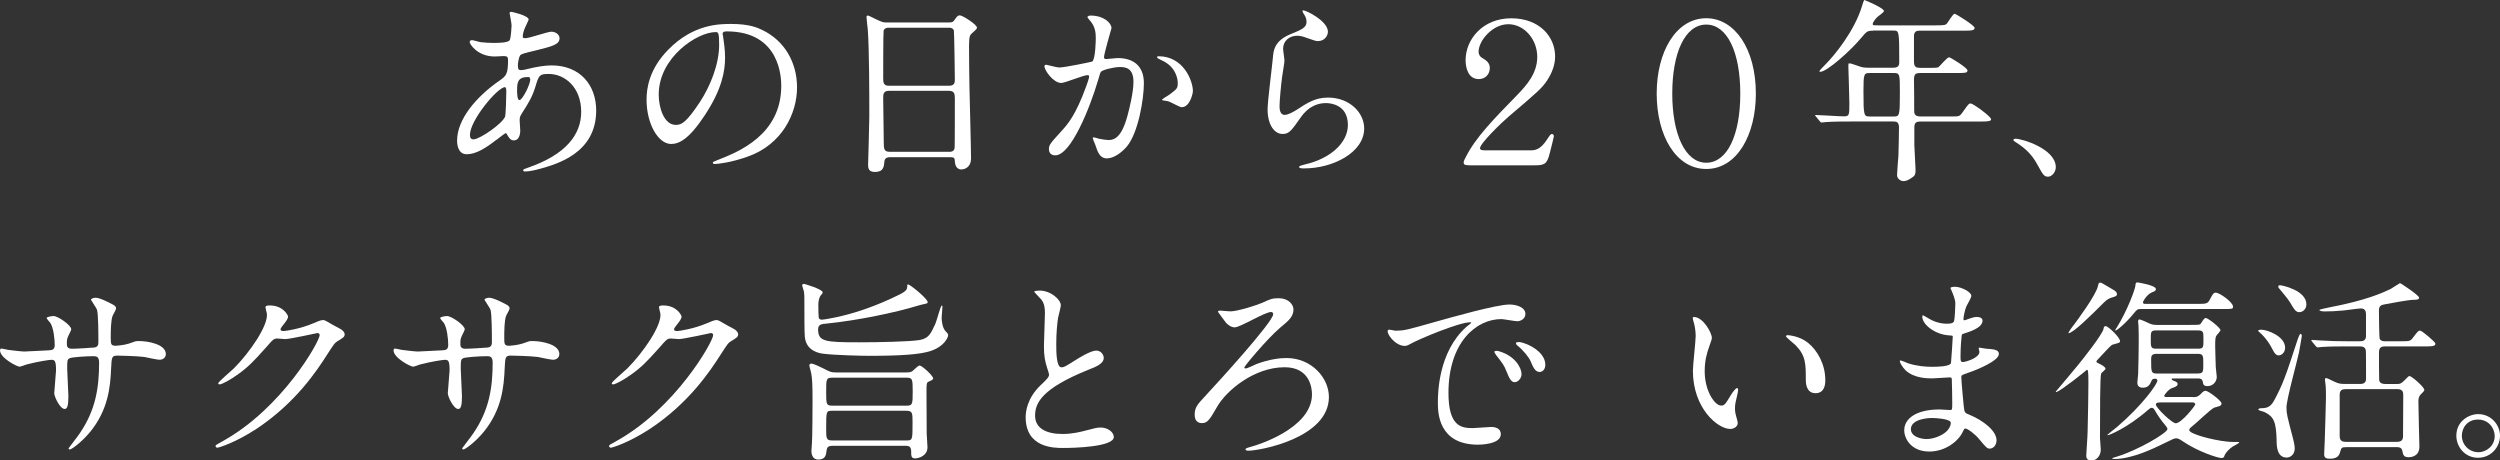
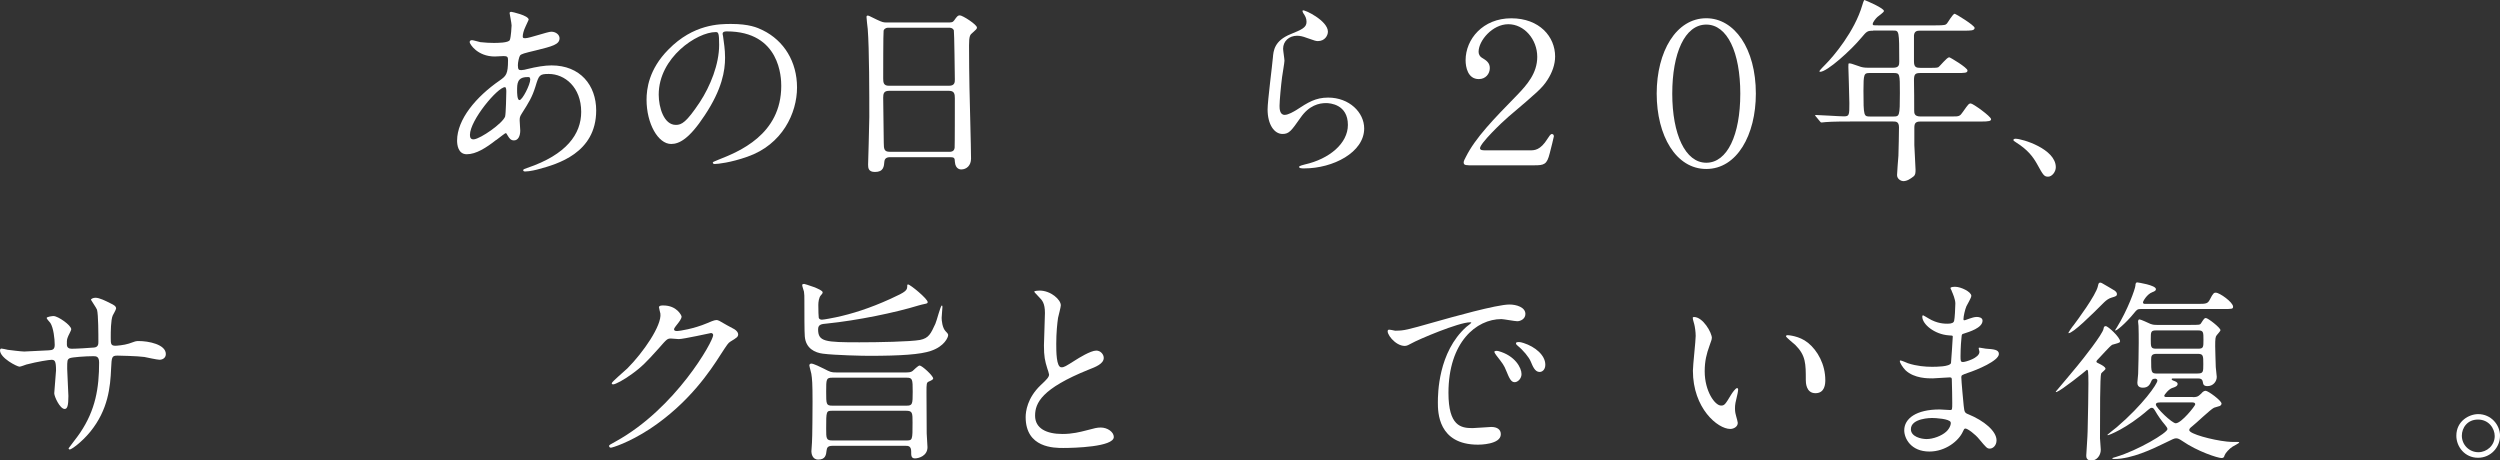
<svg xmlns="http://www.w3.org/2000/svg" id="_レイヤー_2" data-name="レイヤー 2" viewBox="0 0 476.99 87.86">
  <rect x="0" y="0" width="476.99" height="87.86" fill="#333333" stroke="none" />
  <defs>
    <style>
      .cls-1 {
        fill: #fff;
      }
    </style>
  </defs>
  <g id="_レイヤー_1-2" data-name="レイヤー 1">
    <g>
      <path class="cls-1" d="M94.68,26.69c-1.91,1.5-3.83,2.74-5.63,2.74-1.69,0-1.84-1.91-1.84-2.59,0-4.05,3.6-8.37,8.18-11.52,1.16-.83,1.54-1.16,1.54-3.83,0-.6-.11-.79-.83-.79-.07,0-1.43,.08-1.69,.08-3.34,0-4.8-2.4-4.8-2.74,0-.23,.15-.38,.45-.38,.23,0,1.35,.34,1.58,.38,.94,.11,1.84,.15,2.55,.15,.68,0,2.85,0,3.08-.56,.23-.53,.34-2.63,.34-2.78,0-.38-.38-2.29-.38-2.36,0-.19,.19-.23,.34-.23,.07,0,3.3,.68,3.3,1.5,0,.04-.56,1.24-.6,1.31-.38,.79-.53,1.5-.53,1.84,0,.3,.04,.38,.49,.38,.79,0,4.24-1.24,4.95-1.24,.9,0,1.58,.6,1.58,1.24,0,1.2-1.35,1.54-4.54,2.33-2.21,.53-2.78,.68-3,.98-.19,.26-.41,1.31-.41,1.84,0,.86,.19,.94,.64,.94,.3,0,.86-.11,1.09-.19,1.8-.45,3.42-.71,4.69-.71,5.48,0,8.52,3.79,8.52,8.6,0,8.15-7.47,10.25-10.96,11.19-.23,.08-1.73,.45-2.59,.45-.23,0-.38-.08-.38-.26,0-.15,.3-.26,.75-.41,7.54-2.55,10.32-6.49,10.32-10.7,0-4.73-3.15-7.24-6.19-7.24-1.8,0-1.88,.23-2.55,2.44-.64,2.03-1.24,2.97-2.59,5.1-.38,.6-.41,.79-.41,1.35,0,.3,.11,1.65,.11,1.91,0,1.01-.38,1.88-1.2,1.88-.64,0-.9-.45-1.16-.86-.26-.45-.3-.53-.41-.53-.07-.04-1.16,.83-1.8,1.31Zm1.69-4.47c.15-.38,.23-4.32,.23-4.73,0-.23,0-.86-.26-.86-1.39,0-6.68,6.31-6.68,9.12,0,.53,.19,.9,.79,.83,1.28-.15,5.41-3,5.93-4.35Zm4.24-7.51c-1.95,0-1.95,1.28-1.95,2.59,0,.34,0,1.8,.45,1.8,.56,0,2.06-2.97,2.06-3.94,0-.04-.04-.3-.11-.38s-.34-.08-.45-.08Z" />
      <path class="cls-1" d="M137.88,6.53c0,.11,.08,.26,.08,.41,.15,1.2,.38,2.4,.38,4.05,0,2.52-.56,6.01-3.87,11-3,4.58-4.92,5.48-6.42,5.48-2.48,0-4.69-3.87-4.69-8.45,0-1.99,.41-5.78,4.17-9.57,4.77-4.88,9.8-4.88,11.97-4.88,3.42,0,4.99,.68,6.04,1.2,4.05,1.99,6.53,6.01,6.53,10.92s-2.81,10.89-9.46,13.21c-3.19,1.13-5.67,1.39-6.23,1.39-.15,0-.38-.04-.38-.26,0-.11,.07-.15,1.01-.53,3.9-1.54,12.05-4.77,12.05-14.11,0-1.46-.15-10.4-10.4-10.4-.75,0-.79,.3-.79,.53Zm-12.2,11.52c0,2.44,.98,5.78,3.27,5.78,1.09,0,1.99-.45,4.58-4.35,1.99-3.04,3.68-7.21,3.68-10.92,0-2.25-.15-2.44-.64-2.44-3.57,0-10.89,4.84-10.89,11.94Z" />
      <path class="cls-1" d="M169.83,29.99c-.23,0-1.01,0-1.09,.79-.08,.98-.15,2.03-1.8,2.03-1.24,0-1.31-.75-1.31-1.39,0-.15,.23-7.66,.23-9.08,0-4.09,0-13.03-.3-16.82-.04-.34-.23-1.91-.23-2.25,0-.19,.04-.3,.23-.3,.15,0,.34,.08,1.76,.79,1.05,.49,1.24,.53,1.88,.53h11.49c.79,0,1.09,0,1.35-.38,.56-.79,.71-.98,1.09-.98,.53,0,3.27,1.76,3.27,2.33,0,.26-.19,.41-.83,.98-.49,.38-.68,.64-.68,2.44,0,4.02,.04,4.69,.08,8,.04,2.14,.3,11.64,.3,13.59,0,1.31-.86,2.06-1.88,2.06-.11,0-1.09,0-1.2-1.43-.04-.64-.04-.9-.79-.9h-11.56Zm11.26-13.63c1.09,0,1.09-.71,1.09-1.2,0-.45-.11-9.2-.19-9.38-.23-.49-.71-.49-.94-.49h-11.6c-.53,0-.83,.34-.86,.56-.08,.3-.08,8.45-.08,9.12,0,.71,.04,1.39,1.05,1.39h11.52Zm-.04,12.61c.34,0,1.01,0,1.09-.79,.04-.23,.04-8.56,.04-9.42,0-.79-.08-1.43-1.09-1.43h-11.49c-.98,0-1.09,.56-1.09,1.31,0,1.24,.11,7.28,.11,8.63,0,1.2,.11,1.69,1.13,1.69h11.3Z" />
-       <path class="cls-1" d="M199.26,12.65c0-.15,.15-.3,.34-.3,.11,0,2.06,.53,2.48,.53,1.09,0,6.23-1.09,6.31-1.13,.64-.45,.68-4.24,.68-4.43,0-.98-.07-2.1-.94-3.19-.56-.68-.64-.75-.64-.86,0-.26,.45-.3,.6-.3,2.51,0,3.98,1.43,3.98,2.4,0,.08-1.43,4.84-1.43,5.56,0,.23,.15,.34,.41,.34,.19,0,1.91-.19,2.21-.19,2.82,0,4.99,1.35,4.99,4.8,0,2.97-1.05,9.42-3.23,12.05-1.05,1.24-2.55,2.29-3.83,2.29-1.43,0-1.8-1.39-2.21-2.59-.08-.19-.49-1.16-.49-1.24,0-.11,.08-.19,.19-.19,.15,0,.83,.23,.94,.26,.75,.15,1.5,.26,1.91,.26,1.09,0,2.48-.53,3.57-4.58,.41-1.5,1.16-4.54,1.16-6.53,0-2.63-1.5-2.82-2.59-2.82-1.2,0-3.34,.56-3.6,.9-.15,.19-.19,.34-.56,1.61-1.5,5.1-5.14,14.34-8.18,14.34-.83,0-1.2-.53-1.2-1.2,0-.79,.26-1.09,2.52-3.57,1.01-1.13,2.59-2.85,4.62-8.48,.15-.38,.53-1.5,.53-1.76,0-.11-.04-.3-.26-.3-.83,0-4.32,1.5-5.07,1.5-1.46,0-3.19-2.36-3.19-3.19Zm26.2,7.81c-.38,0-2.1-1.01-2.55-1.13-.19-.08-1.2-.15-1.2-.26,0-.23,1.24-.86,1.46-1.05,1.39-1.05,1.54-1.16,1.54-2.18,0-.64-.26-3.08-3.04-4.32-.3-.15-.9-.41-.9-.56,0-.23,.15-.23,.26-.23,4.8,0,6.57,4.73,6.57,6.64,0,.45-.56,3.08-2.14,3.08Z" />
      <path class="cls-1" d="M253.36,6.04c0,.75-.6,1.8-1.91,1.8-.34,0-.53-.04-2.21-.64-.6-.23-1.2-.38-1.76-.38-1.54,0-2.67,1.05-2.67,2.48,0,.34,.26,1.95,.26,2.29s-.38,2.55-.45,3.08c-.19,1.39-.49,4.58-.49,5.52,0,.56,.04,1.73,.98,1.73,.71,0,1.8-.68,2.18-.9,2.29-1.5,3.72-2.4,6.12-2.4,4.02,0,6.87,2.82,6.87,5.89,0,4.58-5.97,7.62-11.41,7.62-.49,0-1.01,0-1.01-.3,0-.19,.83-.38,1.09-.45,4.69-1.05,8.22-4.02,8.22-7.54,0-3.94-3.42-4.17-4.17-4.17-1.31,0-3.23,.41-4.88,2.81-1.73,2.44-2.14,3.08-3.42,3.08-1.58,0-2.85-1.8-2.85-4.69,0-1.58,.9-8.48,1.01-9.87,.11-1.31,.26-3.23,3.42-4.5,2.1-.86,3-1.24,3-2.33,0-.71-.26-1.13-.64-1.69-.08-.15-.19-.38-.08-.49,.26-.23,4.8,1.95,4.8,4.05Z" />
      <path class="cls-1" d="M280.2,31.53c-.79,0-.94-.19-.94-.56,0-.23,.26-.75,.41-1.01,1.84-3.68,5.25-7.17,9.76-11.79,1.92-1.99,3.87-4.2,3.87-7.32,0-3.34-2.48-6.23-5.52-6.23s-5.67,3.15-5.67,5.25c0,.45,.19,.86,.6,1.13,.9,.53,1.54,.98,1.54,1.99,0,1.09-.79,2.1-2.1,2.1-2.1,0-2.52-2.29-2.52-3.6,0-4.02,3.3-8,8.71-8s8.37,3.53,8.37,7.28c0,1.54-.56,3.08-1.46,4.47-1.01,1.58-1.99,2.4-7.43,7.02-1.28,1.09-5.44,5.1-5.44,6.01,0,.41,.56,.41,.98,.41h8.63c.75,0,1.91,0,3.27-2.21,.3-.45,.56-.9,.83-.9s.38,.19,.38,.45c0,.15-.6,2.48-.79,3.23-.53,2.14-1.05,2.29-2.97,2.29h-12.5Z" />
      <path class="cls-1" d="M325.55,32.24c-5.78,0-9.46-6.34-9.46-14.38s3.72-14.38,9.46-14.38c5.37,0,9.46,5.78,9.46,14.38,0,7.88-3.6,14.38-9.46,14.38Zm0-27.55c-4.09,0-6.49,5.44-6.49,13.18s2.48,13.18,6.49,13.18,6.49-5.29,6.49-13.18-2.48-13.18-6.49-13.18Z" />
      <path class="cls-1" d="M357.42,5.86c-1.16,0-1.24,.11-2.29,1.35-1.99,2.4-6.53,6.49-7.84,6.49-.04,0-.15,0-.15-.11,0-.15,.94-1.09,1.2-1.35,1.43-1.43,5.52-6.23,6.98-11.26,.04-.19,.3-.98,.41-.98,.68,.26,3.72,1.58,3.72,2.1,0,.26-1.05,.94-1.24,1.13-.3,.26-.9,1.01-.9,1.35,0,.26,.08,.26,1.01,.26h11c1.73,0,1.88-.08,2.14-.34,.23-.26,1.13-1.88,1.5-1.88,.15,0,3.79,2.21,3.79,2.7,0,.53-.75,.53-2.03,.53h-8.41c-.53,0-1.05,.07-1.13,.9v4.96c0,1.16,.45,1.24,1.35,1.24h1.43c.9,0,1.58,0,1.84-.11,.34-.19,1.65-1.91,2.1-1.91,.19,0,3.49,1.99,3.49,2.51,0,.49-.49,.49-2.03,.49h-6.83c-1.05,0-1.35,.11-1.35,1.39,.04,1.39,.04,4.32,.04,5.74,0,.49,0,1.16,1.16,1.16h6.12c1.28,0,1.43,0,2.06-.94,.98-1.39,1.09-1.54,1.46-1.54,.41,0,3.87,2.48,3.87,3,0,.34-.34,.45-1.99,.45h-11.52c-.94,0-1.13,.38-1.13,1.2v3.3c0,.68,.23,3.94,.23,4.69,0,.64-.04,1.01-.38,1.28-.64,.49-1.24,.9-1.99,.9-.3,0-1.16-.34-1.16-1.16,0-.53,.22-3.08,.26-3.68,.04-1.16,.11-4.47,.11-5.41,0-1.13-.6-1.13-1.13-1.13h-8.11c-.9,0-3.42,0-4.73,.11-.11,0-.68,.08-.79,.08-.15,0-.23-.08-.34-.23l-.71-.86q-.19-.19-.19-.26c0-.08,.08-.08,.15-.08,.75,0,4.47,.26,5.33,.26,1.05,0,1.05-.26,1.05-2.52,0-1.09-.19-6.76-.19-6.91,0-.6,0-.68,.15-.68,.3,0,.45,.04,1.84,.53,.56,.23,1.09,.3,1.76,.3h4.8c1.09,0,1.16-.53,1.16-1.16,0-5.93-.04-5.93-1.13-5.93h-3.87Zm-.68,8.07c-1.09,0-1.2,.15-1.2,3.38,0,4.92,.08,4.92,1.28,4.92h4.39c1.2,0,1.28,0,1.28-4.47,0-3.72,0-3.83-1.24-3.83h-4.5Z" />
      <path class="cls-1" d="M390.79,33.71c-.79,0-.94-.26-2.18-2.51-.75-1.31-1.73-2.63-3.94-4.02-.11-.07-.53-.34-.53-.45s.11-.26,.41-.26c1.31,0,7.69,1.95,7.69,5.44,0,.9-.75,1.8-1.46,1.8Z" />
      <path class="cls-1" d="M1.39,66.73c.56,.08,2.74,.34,3.23,.34,.75,0,4.02-.23,4.69-.23,.71-.04,1.13-.15,1.13-1.05,0-1.13-.23-3.23-.83-4.17-.11-.15-.71-.79-.71-.94,0-.26,1.13-.38,1.31-.38,.86,0,3.38,1.76,3.38,2.52,0,.26-.64,1.35-.68,1.58-.19,.41-.15,.98-.15,1.35,0,.56,.38,.79,.9,.79,.98,0,3.34-.15,4.28-.23,.83-.07,.83-.71,.83-1.09,0-1.28,0-5.18-.26-6.12-.11-.34-1.16-1.84-1.16-1.91,0-.15,.41-.38,.86-.38,.75,0,1.88,.56,3,1.13,.38,.19,.94,.45,.94,.9,0,.26-.56,1.16-.64,1.35-.38,.86-.38,3.19-.38,4.2,0,1.2,0,1.58,.9,1.58,.19,0,1.65-.11,2.55-.41,1.24-.45,1.35-.49,1.88-.49,1.88,0,5.18,.64,5.18,2.48,0,.79-.68,1.09-1.2,1.09-.45,0-2.48-.45-2.89-.53-1.28-.19-5.03-.26-5.11-.26-1.13,0-1.13,.26-1.24,2.44-.15,3.57-.56,7.88-3.98,12.09-1.69,2.06-3.6,3.38-3.9,3.38-.11,0-.23-.08-.23-.23,0-.04,1.88-2.44,2.18-2.93,2.97-4.39,3.64-8.6,3.64-13.44,0-1.2-.6-1.2-1.13-1.2-1.39,0-4.09,.19-4.47,.38-.49,.26-.49,.41-.49,2.03,0,.83,.23,4.47,.23,5.18,0,1.8-.19,2.48-.71,2.48-.9,0-1.99-2.37-1.99-3,0-.38,.34-3.98,.34-4.35,0-1.8-.23-2.03-.86-2.03-.45,0-2.67,.34-4.8,.9-.23,.08-1.09,.41-1.31,.41-.45,0-3.72-1.65-3.72-3.12,0-.22,.15-.34,.26-.34,.19,0,.98,.19,1.13,.22Z" />
-       <path class="cls-1" d="M50.64,58.66c0-.38,.53-.38,.83-.38,2.63,0,3.49,1.95,3.49,2.1,0,.45-.38,.94-1.13,1.88-.19,.26-.3,.41-.3,.6,0,.3,.45,.3,.6,.3,.38,0,3.15-.41,5.71-1.5,.45-.19,1.35-.6,1.76-.6,.34,0,.53,.11,2.06,1.01,.23,.11,1.2,.64,1.39,.75,.41,.26,.71,.64,.71,.94,0,.53-.26,.67-1.5,1.43-.41,.26-.56,.49-1.88,2.52-1.91,3-5.97,9.16-13.44,14.11-4.13,2.7-7.24,3.6-7.47,3.6-.19,0-.34-.15-.34-.34,0-.15,.11-.23,1.28-.86,11.45-6.31,18.58-19.11,18.58-20.27,0-.34-.3-.41-.41-.41-.08,0-5.26,1.16-6.16,1.16-.23,0-1.24-.11-1.46-.11-.71,0-.79,.08-2.36,1.88-2.29,2.55-3.23,3.53-5.1,4.88-1.54,1.13-3.15,1.99-3.6,1.99-.19,0-.26-.11-.26-.22,0-.26,2.51-2.37,2.97-2.82,3.04-3.04,6.61-8.22,6.31-10.47-.04-.19-.26-1.01-.26-1.16Z" />
-       <path class="cls-1" d="M76.47,66.73c.56,.08,2.74,.34,3.23,.34,.75,0,4.02-.23,4.69-.23,.71-.04,1.13-.15,1.13-1.05,0-1.13-.23-3.23-.83-4.17-.11-.15-.71-.79-.71-.94,0-.26,1.13-.38,1.31-.38,.86,0,3.38,1.76,3.38,2.52,0,.26-.64,1.35-.68,1.58-.19,.41-.15,.98-.15,1.35,0,.56,.38,.79,.9,.79,.98,0,3.34-.15,4.28-.23,.83-.07,.83-.71,.83-1.09,0-1.28,0-5.18-.26-6.12-.11-.34-1.16-1.84-1.16-1.91,0-.15,.41-.38,.86-.38,.75,0,1.88,.56,3,1.13,.38,.19,.94,.45,.94,.9,0,.26-.56,1.16-.64,1.35-.38,.86-.38,3.19-.38,4.2,0,1.2,0,1.58,.9,1.58,.19,0,1.65-.11,2.55-.41,1.24-.45,1.35-.49,1.88-.49,1.88,0,5.18,.64,5.18,2.48,0,.79-.68,1.09-1.2,1.09-.45,0-2.48-.45-2.89-.53-1.28-.19-5.03-.26-5.1-.26-1.13,0-1.13,.26-1.24,2.44-.15,3.57-.56,7.88-3.98,12.09-1.69,2.06-3.6,3.38-3.9,3.38-.11,0-.23-.08-.23-.23,0-.04,1.88-2.44,2.18-2.93,2.97-4.39,3.64-8.6,3.64-13.44,0-1.2-.6-1.2-1.13-1.2-1.39,0-4.09,.19-4.47,.38-.49,.26-.49,.41-.49,2.03,0,.83,.23,4.47,.23,5.18,0,1.8-.19,2.48-.71,2.48-.9,0-1.99-2.37-1.99-3,0-.38,.34-3.98,.34-4.35,0-1.8-.23-2.03-.86-2.03-.45,0-2.67,.34-4.8,.9-.23,.08-1.09,.41-1.31,.41-.45,0-3.72-1.65-3.72-3.12,0-.22,.15-.34,.26-.34,.19,0,.98,.19,1.13,.22Z" />
      <path class="cls-1" d="M125.72,58.66c0-.38,.53-.38,.83-.38,2.63,0,3.49,1.95,3.49,2.1,0,.45-.38,.94-1.13,1.88-.19,.26-.3,.41-.3,.6,0,.3,.45,.3,.6,.3,.38,0,3.15-.41,5.71-1.5,.45-.19,1.35-.6,1.76-.6,.34,0,.53,.11,2.06,1.01,.23,.11,1.2,.64,1.39,.75,.41,.26,.71,.64,.71,.94,0,.53-.26,.67-1.5,1.43-.41,.26-.56,.49-1.88,2.52-1.91,3-5.97,9.16-13.44,14.11-4.13,2.7-7.24,3.6-7.47,3.6-.19,0-.34-.15-.34-.34,0-.15,.11-.23,1.28-.86,11.45-6.31,18.58-19.11,18.58-20.27,0-.34-.3-.41-.41-.41-.08,0-5.26,1.16-6.16,1.16-.23,0-1.24-.11-1.46-.11-.71,0-.79,.08-2.36,1.88-2.29,2.55-3.23,3.53-5.1,4.88-1.54,1.13-3.15,1.99-3.6,1.99-.19,0-.26-.11-.26-.22,0-.26,2.51-2.37,2.97-2.82,3.04-3.04,6.61-8.22,6.31-10.47-.04-.19-.26-1.01-.26-1.16Z" />
      <path class="cls-1" d="M156.84,60.99c.38,0,2.1-.34,2.63-.45,3.04-.64,6.49-1.73,10.36-3.49,3.23-1.46,3.27-1.65,3.27-2.63,0-.11,.11-.15,.15-.15,.41,0,3.75,2.74,3.75,3.38,0,.19-.19,.26-.38,.3-.41,.08-1.16,.26-1.39,.34-4.39,1.35-11.6,2.85-17.53,3.45-.94,.08-1.61,.15-1.61,1.09,0,2.36,1.31,2.48,7.88,2.48,3.49,0,9.68-.11,11.56-.45,1.69-.34,2.06-1.2,2.93-3.08,.26-.53,.98-3.49,1.24-3.49,.11,0,.11,.22,.11,.3,0,.26-.15,1.73-.15,2.06,0,.45,.11,1.92,.79,2.59,.41,.41,.45,.53,.45,.71,0,.41-.71,2.14-3.3,3-1.99,.68-5.67,.94-11.82,.94-1.13,0-6.46-.11-8.78-.41-1.5-.19-3.27-.98-3.45-3.3-.08-.79-.08-4.5-.08-6.79,0-.83,0-1.28-.08-1.76-.04-.19-.34-1.01-.34-1.24,0-.19,.23-.22,.38-.22,.08,0,3.53,1.01,3.53,1.61,0,.19-.19,.41-.34,.56-.38,.41-.49,1.28-.49,1.84,0,1.05,.04,2.25,.08,2.44,.04,.22,.3,.38,.64,.38Zm16.14,10.06c.34,0,.79,0,1.13-.26,.19-.15,1.05-1.05,1.35-1.05,.45,0,2.59,1.95,2.59,2.48q0,.23-.79,.56c-.49,.19-.49,.38-.49,2.1,0,.15,.04,7.58,.04,7.81,0,.3,.15,2.55,.15,2.63,0,1.65-1.65,2.14-2.4,2.14s-.71-.64-.71-1.31c0-1.09-.6-1.09-1.09-1.09h-13.93c-1.01,0-1.05,.45-1.13,.94-.08,.75-.19,1.69-1.58,1.69-1.2,0-1.31-1.28-1.31-1.58,0-.26,.11-1.39,.11-1.65,.08-.86,.11-6.72,.11-7.81,0-3.57-.08-4.35-.23-5.33-.04-.26-.38-1.43-.38-1.61s.15-.34,.38-.34c.41,0,1.88,.71,2.4,.98,1.24,.64,1.39,.71,2.36,.71h13.4Zm-14.15,1.01c-1.2,0-1.2,.26-1.2,2.67s0,2.67,1.2,2.67h14.11c1.16,0,1.2-.26,1.2-2.67s-.04-2.67-1.2-2.67h-14.11Zm0,6.31c-1.2,0-1.2,.04-1.2,3.42,0,1.88,0,2.25,1.2,2.25h14.04c1.24,0,1.24-.04,1.24-3.42,0-1.84,0-2.25-1.24-2.25h-14.04Z" />
      <path class="cls-1" d="M198.55,73.49c1.13-1.05,1.61-1.54,1.61-2.03,0-.11-.26-.98-.34-1.16-.45-1.43-.64-2.29-.64-4.39,0-.86,.19-5.22,.19-6.19,0-1.88-.53-2.44-1.13-3.04-.79-.83-.9-.94-.9-1.05,0-.15,.9-.19,1.01-.19,2.14,0,4.05,1.73,4.05,2.81,0,.34-.45,2.03-.53,2.4-.15,1.05-.34,2.78-.34,4.96,0,1.43,0,4.47,.98,4.47,.53,0,.75-.15,2.78-1.43,.41-.26,2.78-1.76,3.87-1.76,.86,0,1.43,.75,1.43,1.39,0,1.13-1.54,1.73-2.89,2.25-8.93,3.6-10.21,6.34-10.21,8.78s2.18,3.49,5.22,3.49c1.88,0,3.38-.38,4.5-.67,1.69-.45,2.1-.56,2.82-.56,1.28,0,2.48,.86,2.48,1.8,0,1.91-7.66,2.1-9.65,2.1-1.73,0-7.17,0-7.17-5.89,0-1.05,.3-3.64,2.85-6.08Z" />
-       <path class="cls-1" d="M234.74,59.41c1.46,0,5.41-1.31,6.12-1.65,1.46-.68,1.88-.86,3.12-.86,1.84,0,2.81,1.2,2.81,2.14,0,1.35-.86,2.1-2.55,3.49-2.4,2.03-6.83,7.32-6.83,7.58,0,.07,.04,.19,.26,.19,.34,0,1.73-.71,2.03-.83,2.63-.98,4.62-1.16,5.74-1.16,4.84,0,8.11,3.83,8.11,7.43,0,7.85-13.21,10.25-15.35,10.25-.34,0-.56-.08-.56-.23,0-.23,.15-.26,1.46-.64,.38-.11,11.22-3.27,11.22-9.87,0-1.09-.34-5.18-5.22-5.18-5.86,0-11.15,4.5-12.88,7.54-1.39,2.4-1.8,3.12-2.89,3.12-1.31,0-1.39-1.16-1.39-1.61,0-1.39,.56-1.99,1.99-3.53,2.78-3,12.99-14.19,12.99-15.65,0-.26-.15-.41-.41-.41-1.2,0-5.86,2.93-6.94,2.93-.71,0-1.46-.6-1.73-.98-.19-.26-1.46-1.95-1.46-1.99,0-.19,.26-.23,.38-.23,.19,0,1.69,.15,1.99,.15Z" />
      <path class="cls-1" d="M266.31,63.09c1.58,0,2.14-.15,7.28-1.61,3.34-.94,11.94-3.38,14.41-3.38,1.35,0,3.04,.53,3.04,1.8,0,.98-.98,1.39-1.54,1.39-.49,0-2.63-.41-3.04-.41-4.77,0-10.1,4.39-10.1,14.08,0,6.31,2.37,6.72,4.58,6.72,.56,0,3.23-.22,3.57-.22,1.16,0,1.84,.49,1.84,1.39,0,1.99-4.13,1.99-4.35,1.99-7.66,0-7.66-6.27-7.66-8.03,0-1.65,.04-9.61,5.44-14.45,.15-.11,.94-.71,.94-.79s-.15-.08-.22-.08c-2.18,0-9.95,3.3-11.19,4.02-.49,.26-.86,.49-1.28,.49-1.88,0-3.68-2.51-3.19-3.04,.15-.19,1.24,.15,1.46,.15Zm23.99,8.29c0,.86-.71,1.54-1.31,1.54-.68,0-1.01-.71-1.61-2.18-.41-1.05-.68-1.39-1.88-2.93-.11-.15-.38-.53-.38-.68,0-.19,.41-.23,.75-.15,3.19,.86,4.43,3.19,4.43,4.39Zm4.54-1.8c0,.98-.6,1.39-1.09,1.39-.9,0-1.31-1.09-1.69-1.99-.34-.83-1.46-2.18-2.48-3-.19-.15-.34-.3-.34-.49,0-.23,.41-.23,.53-.23,.3,0,.71,.11,.94,.19,2.21,.71,4.13,2.33,4.13,4.13Z" />
      <path class="cls-1" d="M326.6,64.51c0,.3-.08,.41-.45,1.5-.53,1.46-.9,2.85-.9,4.84,0,3.79,1.95,6.53,3.12,6.53,.64,0,.79-.19,1.91-2.06,.23-.38,.86-1.28,1.16-1.28,.11,0,.19,.15,.19,.3s-.08,.64-.11,.75c-.41,1.73-.49,2.06-.49,2.85,0,.64,.11,1.13,.23,1.5,.11,.41,.3,1.05,.3,1.24,0,.75-.79,1.16-1.43,1.16-2.4,0-7.13-3.94-7.13-11.11,0-1.05,.53-5.67,.53-6.64,0-.75-.15-1.76-.26-2.18-.26-.94-.3-1.05-.3-1.28,0-.11,.15-.15,.23-.15,1.73,0,3.42,3,3.42,4.02Zm18.32,.86c1.91,1.54,3.34,4.2,3.34,7.17,0,.71-.08,2.48-1.88,2.48s-1.84-2.03-1.84-2.51c0-3.12,0-4.69-1.99-6.68-.3-.3-1.8-1.46-1.8-1.69,0-.11,.15-.19,.34-.19,.04,0,2.21,.11,3.83,1.43Z" />
      <path class="cls-1" d="M372.4,55.54c-.04-.11-.26-.49-.26-.56,0-.26,.71-.26,.94-.26,1.01,0,3.04,.94,3.04,1.73,0,.38-.83,1.73-.94,1.99-.26,.6-.56,1.92-.56,2.44,0,.08,0,.23,.15,.23,.11,0,.23-.04,1.05-.34,.34-.11,.86-.3,1.35-.3,.38,0,1.09,.11,1.09,.71,0,1.39-2.55,2.14-3.6,2.48-.3,.08-.38,.11-.41,.68-.04,.11-.19,2.1-.19,3.64,0,.86,0,1.09,.49,1.09,.41,0,3.12-.75,3.12-1.95,0-.11-.15-.56-.15-.68s.11-.11,.19-.11c.19,0,.98,.19,1.16,.19,1.54,.11,2.51,.19,2.51,1.01,0,1.31-4.17,3.04-5.89,3.6-1.16,.41-1.28,.45-1.28,.83,0,.71,.41,5.03,.45,5.41,.15,1.24,.15,1.39,.94,1.69,2.93,1.2,5.33,3.19,5.33,4.95,0,.98-.68,1.58-1.28,1.58-.53,0-.68-.19-2.03-1.8-.75-.94-2.21-2.03-2.63-2.03-.23,0-.3,.19-.49,.6-.79,1.76-3.3,3.79-6.38,3.79-3.53,0-4.8-2.51-4.8-4.05,0-2.25,2.29-3.98,6.76-3.98,.34,0,1.73,.11,1.99,.11,.41,0,.41-.11,.41-1.39,0-.75-.04-3.27-.08-4.28,0-.34,0-.56-.38-.56-.53,0-2.78,.19-3.27,.19-.86,0-3.49,.04-5.18-1.54-.53-.53-1.09-1.43-1.09-1.73,0-.08,0-.15,.11-.15,.22,0,1.24,.45,1.43,.53,1.69,.56,3.38,.68,4.54,.68,.9,0,3.42,0,3.68-.71,.04-.11,.34-5.03,.34-5.07,0-.19-.19-.19-.79-.22-2.67-.19-5.03-2.1-5.03-3.57,0-.08,.04-.26,.15-.26,.04,0,.94,.53,1.05,.6,1.65,1.01,3.08,1.01,3.64,1.01,.79,0,1.16-.19,1.24-.56,.11-.38,.23-2.51,.23-3.3s-.49-1.91-.68-2.33Zm-3.79,24.21c-.08,0-4.02,0-4.02,2.14,0,1.43,1.95,1.88,3,1.88,1.24,0,2.85-.6,3.72-1.39,.68-.6,1.01-1.5,.86-1.84-.26-.64-2.89-.79-3.57-.79Z" />
      <path class="cls-1" d="M400.52,69.39c.45,.23,1.2,.6,1.2,.98,0,.19-.75,.71-.83,.9-.22,.49-.22,7.7-.22,12.35,0,.3,.15,1.84,.15,2.18,0,1.16-.83,2.07-1.76,2.07-1.01,0-1.01-.68-1.01-.98,0-.22,.26-3.87,.26-4.62,.08-2.78,.15-7.73,.15-9.08,0-2.55-.08-2.63-.3-2.63-.41,.38-4.77,3.87-5.78,4.24-.11,0-.15-.04-.15-.08,1.2-1.43,3.27-3.87,4.09-4.88,1.09-1.31,4.92-6.16,5.03-7.13,.04-.22,.08-.49,.41-.49,.45,0,2.74,2.14,2.74,2.89,0,.11-.07,.23-.19,.26-.15,.11-1.13,.34-1.31,.41-.45,.26-2.1,2.14-2.48,2.52-.3,.3-.56,.56-.53,.71,.04,.15,.11,.19,.53,.38Zm3-13.89c.23,.15,.38,.38,.38,.6,0,.38-.22,.45-1.01,.68-.53,.15-1.01,.49-1.43,.9-2.51,2.51-5.93,5.89-6.79,5.89-.19,0,.86-1.43,.98-1.54,.56-.75,4.28-5.74,4.62-7.43,.11-.49,.15-.68,.45-.68,.11,0,.19,.04,.34,.11,.38,.23,2.18,1.24,2.48,1.46Zm14.86,20.27c.6,0,.94,0,1.61-.68,.23-.3,.53-.53,.83-.53,.49,0,3.04,1.88,3.04,2.44,0,.23-.19,.38-.3,.45-.15,.08-.98,.26-1.13,.34-.71,.34-3.49,3.04-4.2,3.57-.38,.3-.53,.45-.53,.71,0,.71,4.35,1.88,7.17,2.18,.53,.07,.9,.07,1.99,.07,.08,0,.38,0,.38,.11s-1.09,.68-1.28,.79c-.6,.38-1.35,1.2-1.5,1.61-.11,.38-.19,.56-.6,.56-.71,0-4.58-1.24-7.51-3.27-.6-.41-.86-.49-1.16-.49-.34,0-.56,.11-2.33,.98-2.06,1.01-6.12,2.96-9.42,2.96-.3,0-.41,0-.41-.11,0-.08,.08-.11,.75-.3,4.13-1.24,9.76-4.58,9.76-5.29,0-.23-.19-.45-.45-.79-.71-.83-1.35-1.73-1.95-2.78-.23-.34-.3-.49-.6-.49-.19,0-.34,.08-.68,.38-4.17,3.64-7.54,4.84-7.66,4.84-.08,0-.11,0-.11-.08,0-.04,1.58-1.28,1.8-1.46,4.96-4.24,7.73-8.26,7.73-8.86,0-.26-.23-.38-.41-.38-.53,0-.64,.23-.71,.41-.3,.68-.6,1.31-1.65,1.31-.98,0-1.05-.64-1.05-.98,0-.26,.15-1.39,.15-1.65,.04-1.05,.11-4.47,.11-5.93,0-.86,0-2.48-.04-3.23,0-.11-.08-.64-.08-.79,0-.11,0-.45,.26-.45s1.76,.71,2.1,.86c.56,.19,.83,.19,1.2,.19h6.38c1.69,0,1.88,0,2.06-.3,.6-.94,.68-1.01,.94-1.01,.38,0,2.78,1.84,2.78,2.33,0,.15-.6,.79-.71,.94-.26,.3-.3,.71-.3,2.1,0,.75,.08,2.74,.11,3.98,0,.26,.19,1.58,.19,1.88,0,.86-.68,1.76-1.76,1.76-.75,0-.83-.34-.9-.79-.11-.64-.53-.67-.94-.67h-4.77c-.11,0-.23,0-.23,.15,0,.08,.04,.15,.23,.23,.6,.22,.9,.34,.9,.68,0,.41-.53,.6-1.01,.75-.64,.19-1.54,1.28-1.54,1.5s.26,.23,.45,.23h4.99Zm-9.83-16.82c-.75,0-.86,.15-1.35,.75-1.54,1.92-3.64,3.72-3.64,3.3,0-.08,.15-.23,.3-.49,2.1-3.38,3.53-7.39,3.57-8.03,0-.3,.07-.6,.34-.6,.11,0,3.57,.53,3.57,1.28,0,.23-.11,.38-.71,.6-1.01,.38-1.76,1.73-1.76,1.92,0,.3,.26,.3,.41,.3h10.1c1.54,0,1.84-.04,2.25-.83,.64-1.28,.83-1.31,1.13-1.31,.75,0,3.3,1.84,3.3,2.67,0,.45-.19,.45-1.99,.45h-15.5Zm2.82,4.09c-1.01,0-1.01,.3-1.01,1.69,0,1.46,0,1.8,1.01,1.8h8.03c1.01,0,1.01-.3,1.01-1.69,0-1.46,0-1.8-1.01-1.8h-8.03Zm7.92,8.22c1.09,0,1.09-.3,1.09-1.8,0-1.61,0-1.95-1.09-1.95h-7.81c-1.01,0-1.05,.45-1.05,1.13,0,2.36,0,2.63,1.09,2.63h7.77Zm-7.02,5.52c-.38,0-.94,0-.94,.41,0,.6,3.08,3.57,3.79,3.57,1.09,0,3.72-3.34,3.72-3.6,0-.38-.41-.38-.6-.38h-5.97Z" />
-       <path class="cls-1" d="M431.41,62.9c1.16,0,4.58,1.24,4.58,3.45,0,.94-.71,1.46-1.24,1.46-.38,0-.71-.26-1.09-1.01-.86-1.73-1.84-2.82-2.85-3.68,0-.08,.3-.22,.6-.22Zm.15,14.98c1.13,0,1.76-.41,2.33-1.46,1.73-3.23,2.18-4.58,4.5-11.67,.08-.23,.38-1.05,.53-1.05,.11,0,.26,.15,.26,.38,0,.11-.49,2.97-.56,3.23-.34,1.65-2.37,8.93-2.37,10.43,0,1.24,.15,1.69,1.24,5.89,.04,.19,.34,1.31,.34,1.91,0,1.24-.9,1.76-1.54,1.76-1.88,0-1.92-2.25-1.92-3.23-.08-3.57-.53-4.58-2.29-5.44-.19-.11-1.2-.3-1.2-.49,0-.22,.45-.26,.68-.26Zm3.42-23.46c.49,0,5.07,1.01,5.07,3.64,0,.94-.71,1.5-1.35,1.5-.34,0-.71-.11-1.24-.98-.71-1.24-.9-1.5-2.63-3.57-.04-.04-.15-.19-.15-.26,0-.11,.04-.34,.3-.34Zm15.32,18.84c1.13,0,1.13-.68,1.13-1.13,0-.71,0-5.18-.04-5.29-.08-.45-.38-.75-1.09-.75h-2.55c-3.3,0-4.39,.08-4.77,.11-.11,0-.67,.08-.79,.08s-.19-.08-.34-.23l-.71-.86q-.15-.19-.15-.26s.04-.08,.11-.08c.26,0,1.43,.11,1.65,.11,1.84,.11,3.38,.15,5.14,.15h2.33c.45,0,1.2,0,1.2-1.01v-4.2c0-.49-.19-1.05-.94-1.05-.53,0-2.82,.34-3.3,.38-1.58,.15-2.63,.19-3.72,.19-.53,0-.94-.15-.94-.26,0-.15,1.5-.41,1.8-.49,7.28-1.39,10.36-2.85,11.79-3.53,.3-.15,1.73-1.13,1.8-1.13,.11,0,3.64,2.33,3.64,2.78,0,.34-.34,.41-1.01,.41-1.01,0-4.32,.64-5.52,.86-.71,.11-1.13,.3-1.13,1.16,0,.71,.04,5.18,.15,5.44,.23,.45,.79,.45,.94,.45h2.97c1.73,0,1.91,0,2.4-.64,.94-1.24,1.05-1.39,1.39-1.39,.38,0,2.93,2.18,2.93,2.48,0,.53-.75,.53-1.99,.53h-7.62c-.6,0-1.16,.11-1.16,1.13,0,.56,0,5.14,.04,5.33,.11,.6,.68,.71,1.13,.71h2.33c.49,0,.71-.04,1.35-.68,.75-.75,.79-.83,.98-.83,.41,0,2.82,2.1,2.82,2.63,0,.19-.11,.3-.64,.83-.49,.49-.49,1.01-.49,1.43,0,1.35,.19,8.48,.19,8.56,0,1.92-1.61,2.03-2.06,2.03-.94,0-1.05-.45-1.2-1.24-.08-.3-.22-.68-1.01-.68h-9.61c-.98,0-1.01,.08-1.28,1.05s-1.13,1.16-1.88,1.16c-.64,0-1.13-.11-1.13-.83,0-.19,.11-2.21,.11-2.63,.04-1.46,.23-7.13,.23-8.18,0-.6,0-1.84-.08-2.51-.04-.19-.11-.71-.11-.86,0-.11,0-.38,.19-.38s.34,.08,1.65,.71c.86,.41,1.24,.41,2.14,.41h2.74Zm7.06,11.04c.64,0,1.13-.23,1.13-1.05,0-1.24,.04-6.68,.04-7.81,0-.49,0-1.2-1.13-1.2h-9.87c-.64,0-1.13,.22-1.13,1.05v7.77c0,.64,.08,1.24,1.13,1.24h9.83Z" />
      <path class="cls-1" d="M476.99,83.17c0,2.1-1.69,4.17-4.2,4.17s-4.13-2.1-4.13-4.2c0-2.85,2.48-4.13,4.17-4.13,2.44,0,4.17,2.03,4.17,4.17Zm-7.28-.04c0,1.73,1.39,3.15,3.15,3.15,1.61,0,3.12-1.28,3.12-3.08,0-1.46-1.13-3.15-3.19-3.15s-3.08,1.61-3.08,3.08Z" />
    </g>
  </g>
</svg>